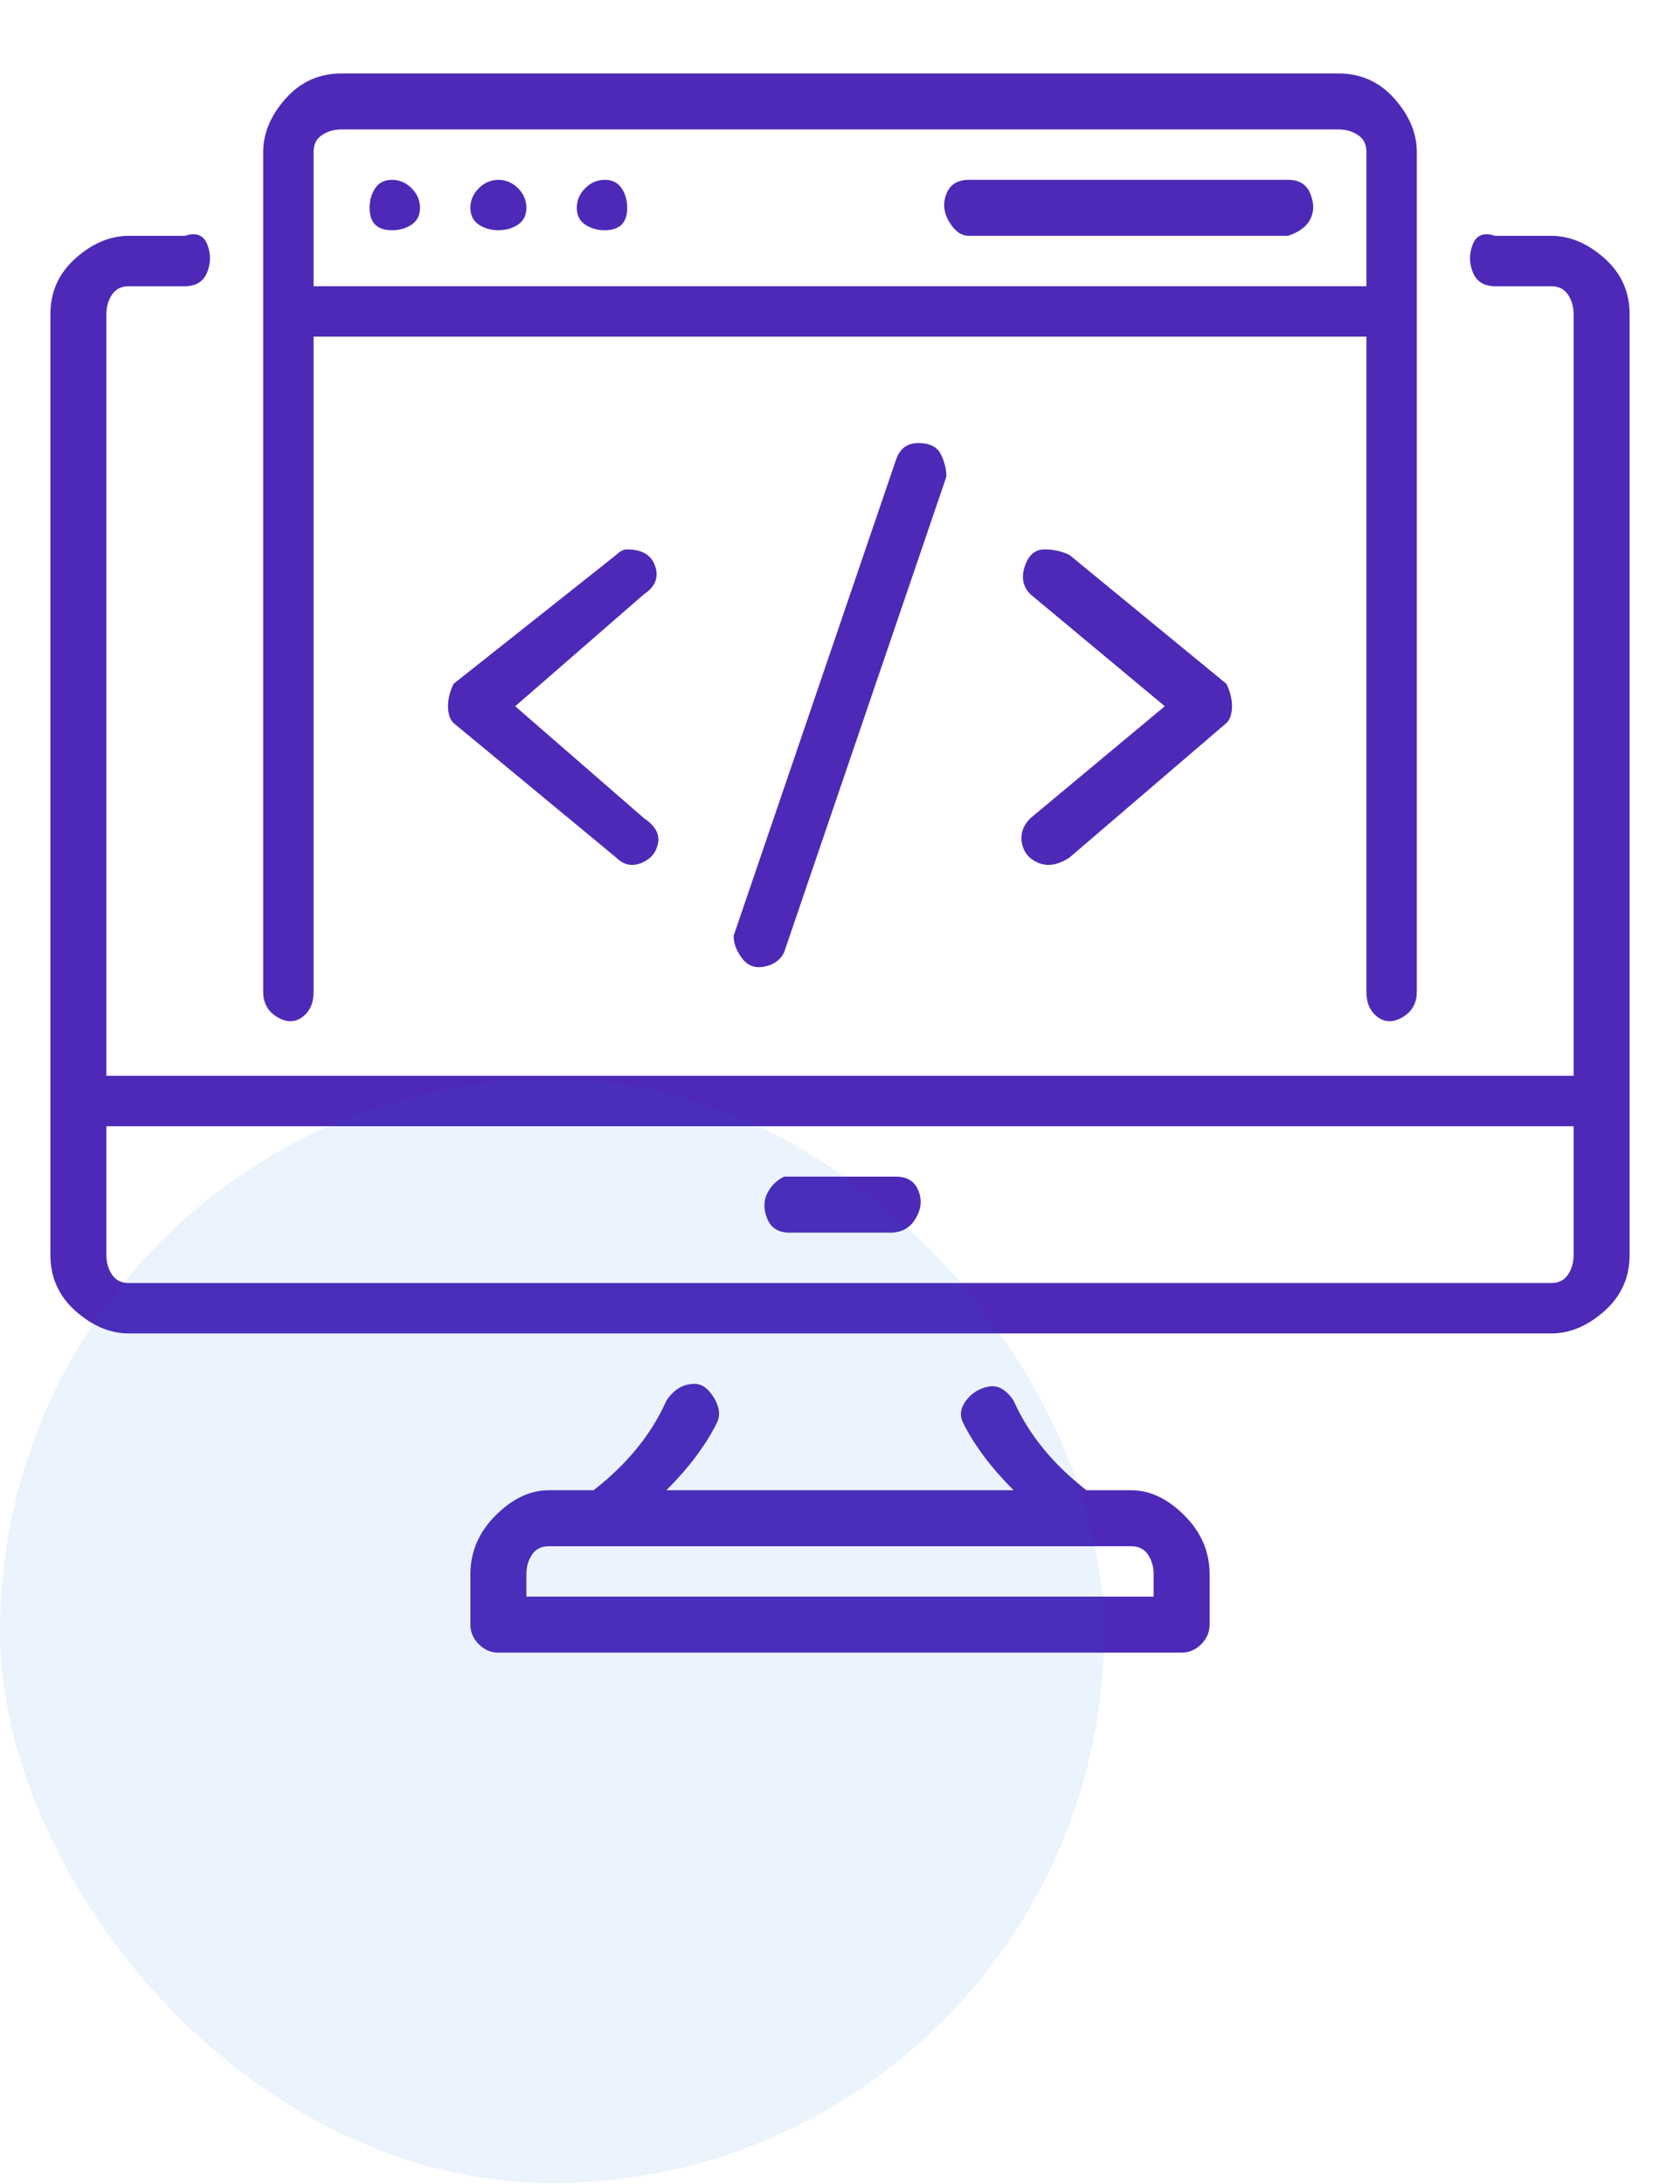
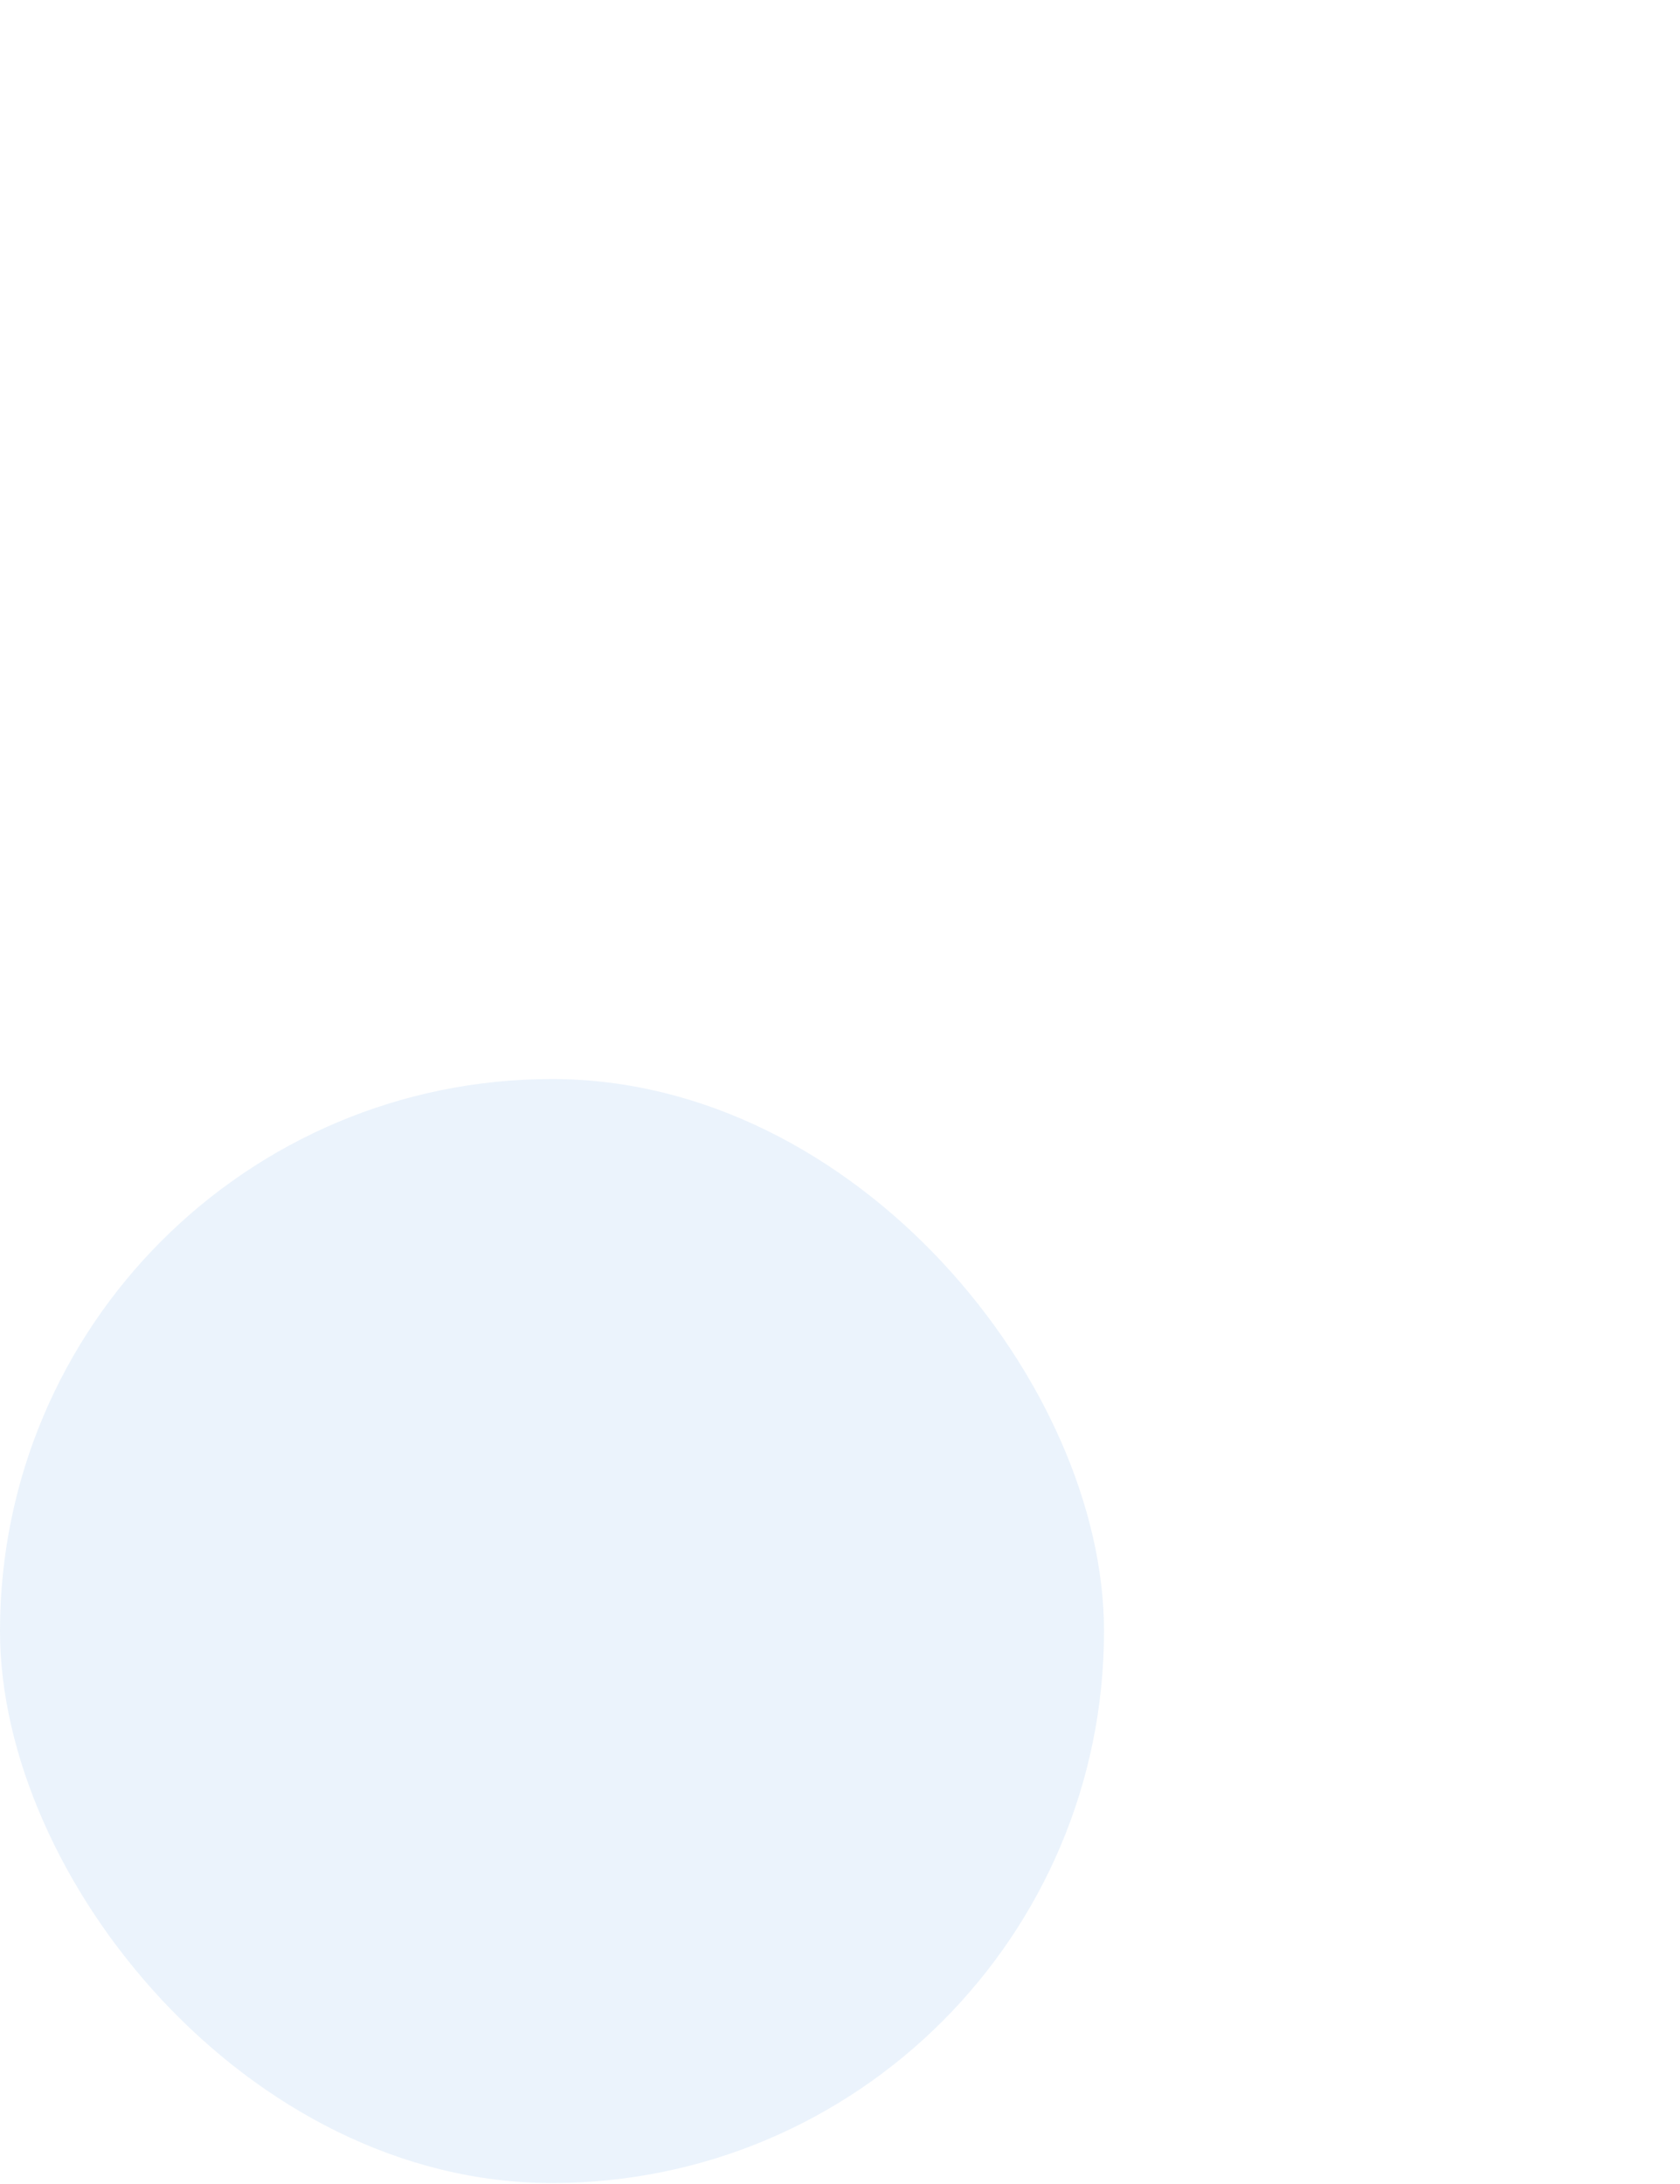
<svg xmlns="http://www.w3.org/2000/svg" width="70" height="91" viewBox="0 0 70 91" fill="none">
-   <path d="M14.233 3.06C13.3 3.06 12.522 3.41 11.9 4.11C11.278 4.81 10.967 5.549 10.967 6.327V41.327C10.967 41.793 11.161 42.143 11.55 42.377C11.939 42.61 12.289 42.61 12.6 42.377C12.911 42.143 13.067 41.793 13.067 41.327V14.027H56.933V41.327C56.933 41.793 57.089 42.143 57.4 42.377C57.711 42.61 58.061 42.61 58.45 42.377C58.839 42.143 59.033 41.793 59.033 41.327V6.327C59.033 5.549 58.722 4.81 58.1 4.11C57.478 3.41 56.7 3.06 55.767 3.06H14.233ZM14.233 5.393H55.767C56.078 5.393 56.35 5.471 56.583 5.627C56.817 5.782 56.933 6.015 56.933 6.327V11.927H13.067V6.327C13.067 6.015 13.183 5.782 13.417 5.627C13.65 5.471 13.922 5.393 14.233 5.393ZM16.333 7.493C16.022 7.493 15.789 7.61 15.633 7.843C15.478 8.077 15.4 8.349 15.4 8.66C15.4 8.971 15.478 9.204 15.633 9.36C15.789 9.515 16.022 9.593 16.333 9.593C16.645 9.593 16.917 9.515 17.15 9.36C17.383 9.204 17.5 8.971 17.5 8.66C17.5 8.349 17.383 8.077 17.15 7.843C16.917 7.61 16.645 7.493 16.333 7.493ZM20.767 7.493C20.456 7.493 20.183 7.61 19.95 7.843C19.717 8.077 19.6 8.349 19.6 8.66C19.6 8.971 19.717 9.204 19.95 9.36C20.183 9.515 20.456 9.593 20.767 9.593C21.078 9.593 21.35 9.515 21.583 9.36C21.817 9.204 21.933 8.971 21.933 8.66C21.933 8.349 21.817 8.077 21.583 7.843C21.35 7.61 21.078 7.493 20.767 7.493ZM25.2 7.493C24.889 7.493 24.617 7.61 24.383 7.843C24.15 8.077 24.033 8.349 24.033 8.66C24.033 8.971 24.15 9.204 24.383 9.36C24.617 9.515 24.889 9.593 25.2 9.593C25.511 9.593 25.744 9.515 25.9 9.36C26.056 9.204 26.133 8.971 26.133 8.66C26.133 8.349 26.056 8.077 25.9 7.843C25.744 7.61 25.511 7.493 25.2 7.493ZM40.367 7.493C39.9 7.493 39.589 7.688 39.433 8.077C39.278 8.465 39.317 8.854 39.55 9.243C39.783 9.632 40.056 9.827 40.367 9.827H53.667C54.133 9.671 54.444 9.438 54.6 9.127C54.756 8.815 54.756 8.465 54.6 8.077C54.444 7.688 54.133 7.493 53.667 7.493H40.367ZM5.367 9.827C4.589 9.827 3.85 10.138 3.15 10.76C2.45 11.382 2.1 12.16 2.1 13.093V52.293C2.1 53.227 2.45 54.004 3.15 54.627C3.85 55.249 4.589 55.56 5.367 55.56H64.633C65.411 55.56 66.15 55.249 66.85 54.627C67.55 54.004 67.9 53.227 67.9 52.293V13.093C67.9 12.16 67.55 11.382 66.85 10.76C66.15 10.138 65.411 9.827 64.633 9.827H62.3C61.833 9.671 61.522 9.788 61.367 10.177C61.211 10.565 61.211 10.954 61.367 11.343C61.522 11.732 61.833 11.927 62.3 11.927H64.633C64.945 11.927 65.178 12.043 65.333 12.277C65.489 12.51 65.567 12.782 65.567 13.093V44.827H4.433V13.093C4.433 12.782 4.511 12.51 4.667 12.277C4.822 12.043 5.056 11.927 5.367 11.927H7.7C8.167 11.927 8.478 11.732 8.633 11.343C8.789 10.954 8.789 10.565 8.633 10.177C8.478 9.788 8.167 9.671 7.7 9.827H5.367ZM38.267 18.46C37.8 18.46 37.489 18.693 37.333 19.16L30.567 38.993C30.567 39.304 30.683 39.615 30.917 39.926C31.15 40.238 31.461 40.354 31.85 40.276C32.239 40.199 32.511 40.004 32.667 39.693L39.433 19.86C39.433 19.549 39.356 19.238 39.2 18.927C39.044 18.615 38.733 18.46 38.267 18.46ZM42.933 24.76L48.533 29.427L42.933 34.093C42.622 34.404 42.506 34.754 42.583 35.143C42.661 35.532 42.895 35.804 43.283 35.96C43.672 36.115 44.1 36.038 44.567 35.727L51.1 30.127C51.256 29.971 51.333 29.738 51.333 29.427C51.333 29.115 51.256 28.804 51.1 28.493L44.567 23.127C44.256 22.971 43.906 22.893 43.517 22.893C43.128 22.893 42.856 23.127 42.7 23.593C42.544 24.06 42.622 24.449 42.933 24.76ZM26.133 22.893C25.978 22.893 25.822 22.971 25.667 23.127L18.9 28.493C18.744 28.804 18.667 29.115 18.667 29.427C18.667 29.738 18.744 29.971 18.9 30.127L25.667 35.727C25.978 36.038 26.328 36.115 26.717 35.96C27.106 35.804 27.339 35.532 27.417 35.143C27.494 34.754 27.3 34.404 26.833 34.093L21.467 29.427L26.833 24.76C27.3 24.449 27.456 24.06 27.3 23.593C27.145 23.127 26.756 22.893 26.133 22.893ZM4.433 46.926H65.567V52.293C65.567 52.604 65.489 52.877 65.333 53.11C65.178 53.343 64.945 53.46 64.633 53.46H5.367C5.056 53.46 4.822 53.343 4.667 53.11C4.511 52.877 4.433 52.604 4.433 52.293V46.926ZM37.333 49.026H32.667C32.356 49.182 32.122 49.415 31.967 49.727C31.811 50.038 31.811 50.388 31.967 50.776C32.122 51.165 32.433 51.36 32.9 51.36H37.1C37.567 51.36 37.917 51.165 38.15 50.776C38.383 50.388 38.422 49.999 38.267 49.61C38.111 49.221 37.8 49.026 37.333 49.026ZM28.933 57.66C28.467 57.66 28.078 57.893 27.767 58.36C27.145 59.76 26.133 61.004 24.733 62.093H22.867C22.089 62.093 21.35 62.443 20.65 63.143C19.95 63.843 19.6 64.66 19.6 65.593V67.693C19.6 68.004 19.717 68.276 19.95 68.51C20.183 68.743 20.456 68.86 20.767 68.86H49.233C49.544 68.86 49.817 68.743 50.05 68.51C50.283 68.276 50.4 68.004 50.4 67.693V65.593C50.4 64.66 50.05 63.843 49.35 63.143C48.65 62.443 47.911 62.093 47.133 62.093H45.267C43.867 61.004 42.856 59.76 42.233 58.36C41.922 57.893 41.572 57.699 41.183 57.776C40.794 57.854 40.483 58.049 40.25 58.36C40.017 58.671 39.978 58.982 40.133 59.293C40.6 60.227 41.3 61.16 42.233 62.093H27.767C28.7 61.16 29.4 60.227 29.867 59.293C30.022 58.982 29.983 58.632 29.75 58.243C29.517 57.854 29.244 57.66 28.933 57.66ZM22.867 64.427H47.133C47.444 64.427 47.678 64.543 47.833 64.776C47.989 65.01 48.067 65.282 48.067 65.593V66.526H21.933V65.593C21.933 65.282 22.011 65.01 22.167 64.776C22.322 64.543 22.556 64.427 22.867 64.427Z" fill="#4E29B7" />
  <rect y="44.96" width="46" height="46" rx="23" fill="#086AD8" fill-opacity="0.08" />
</svg>